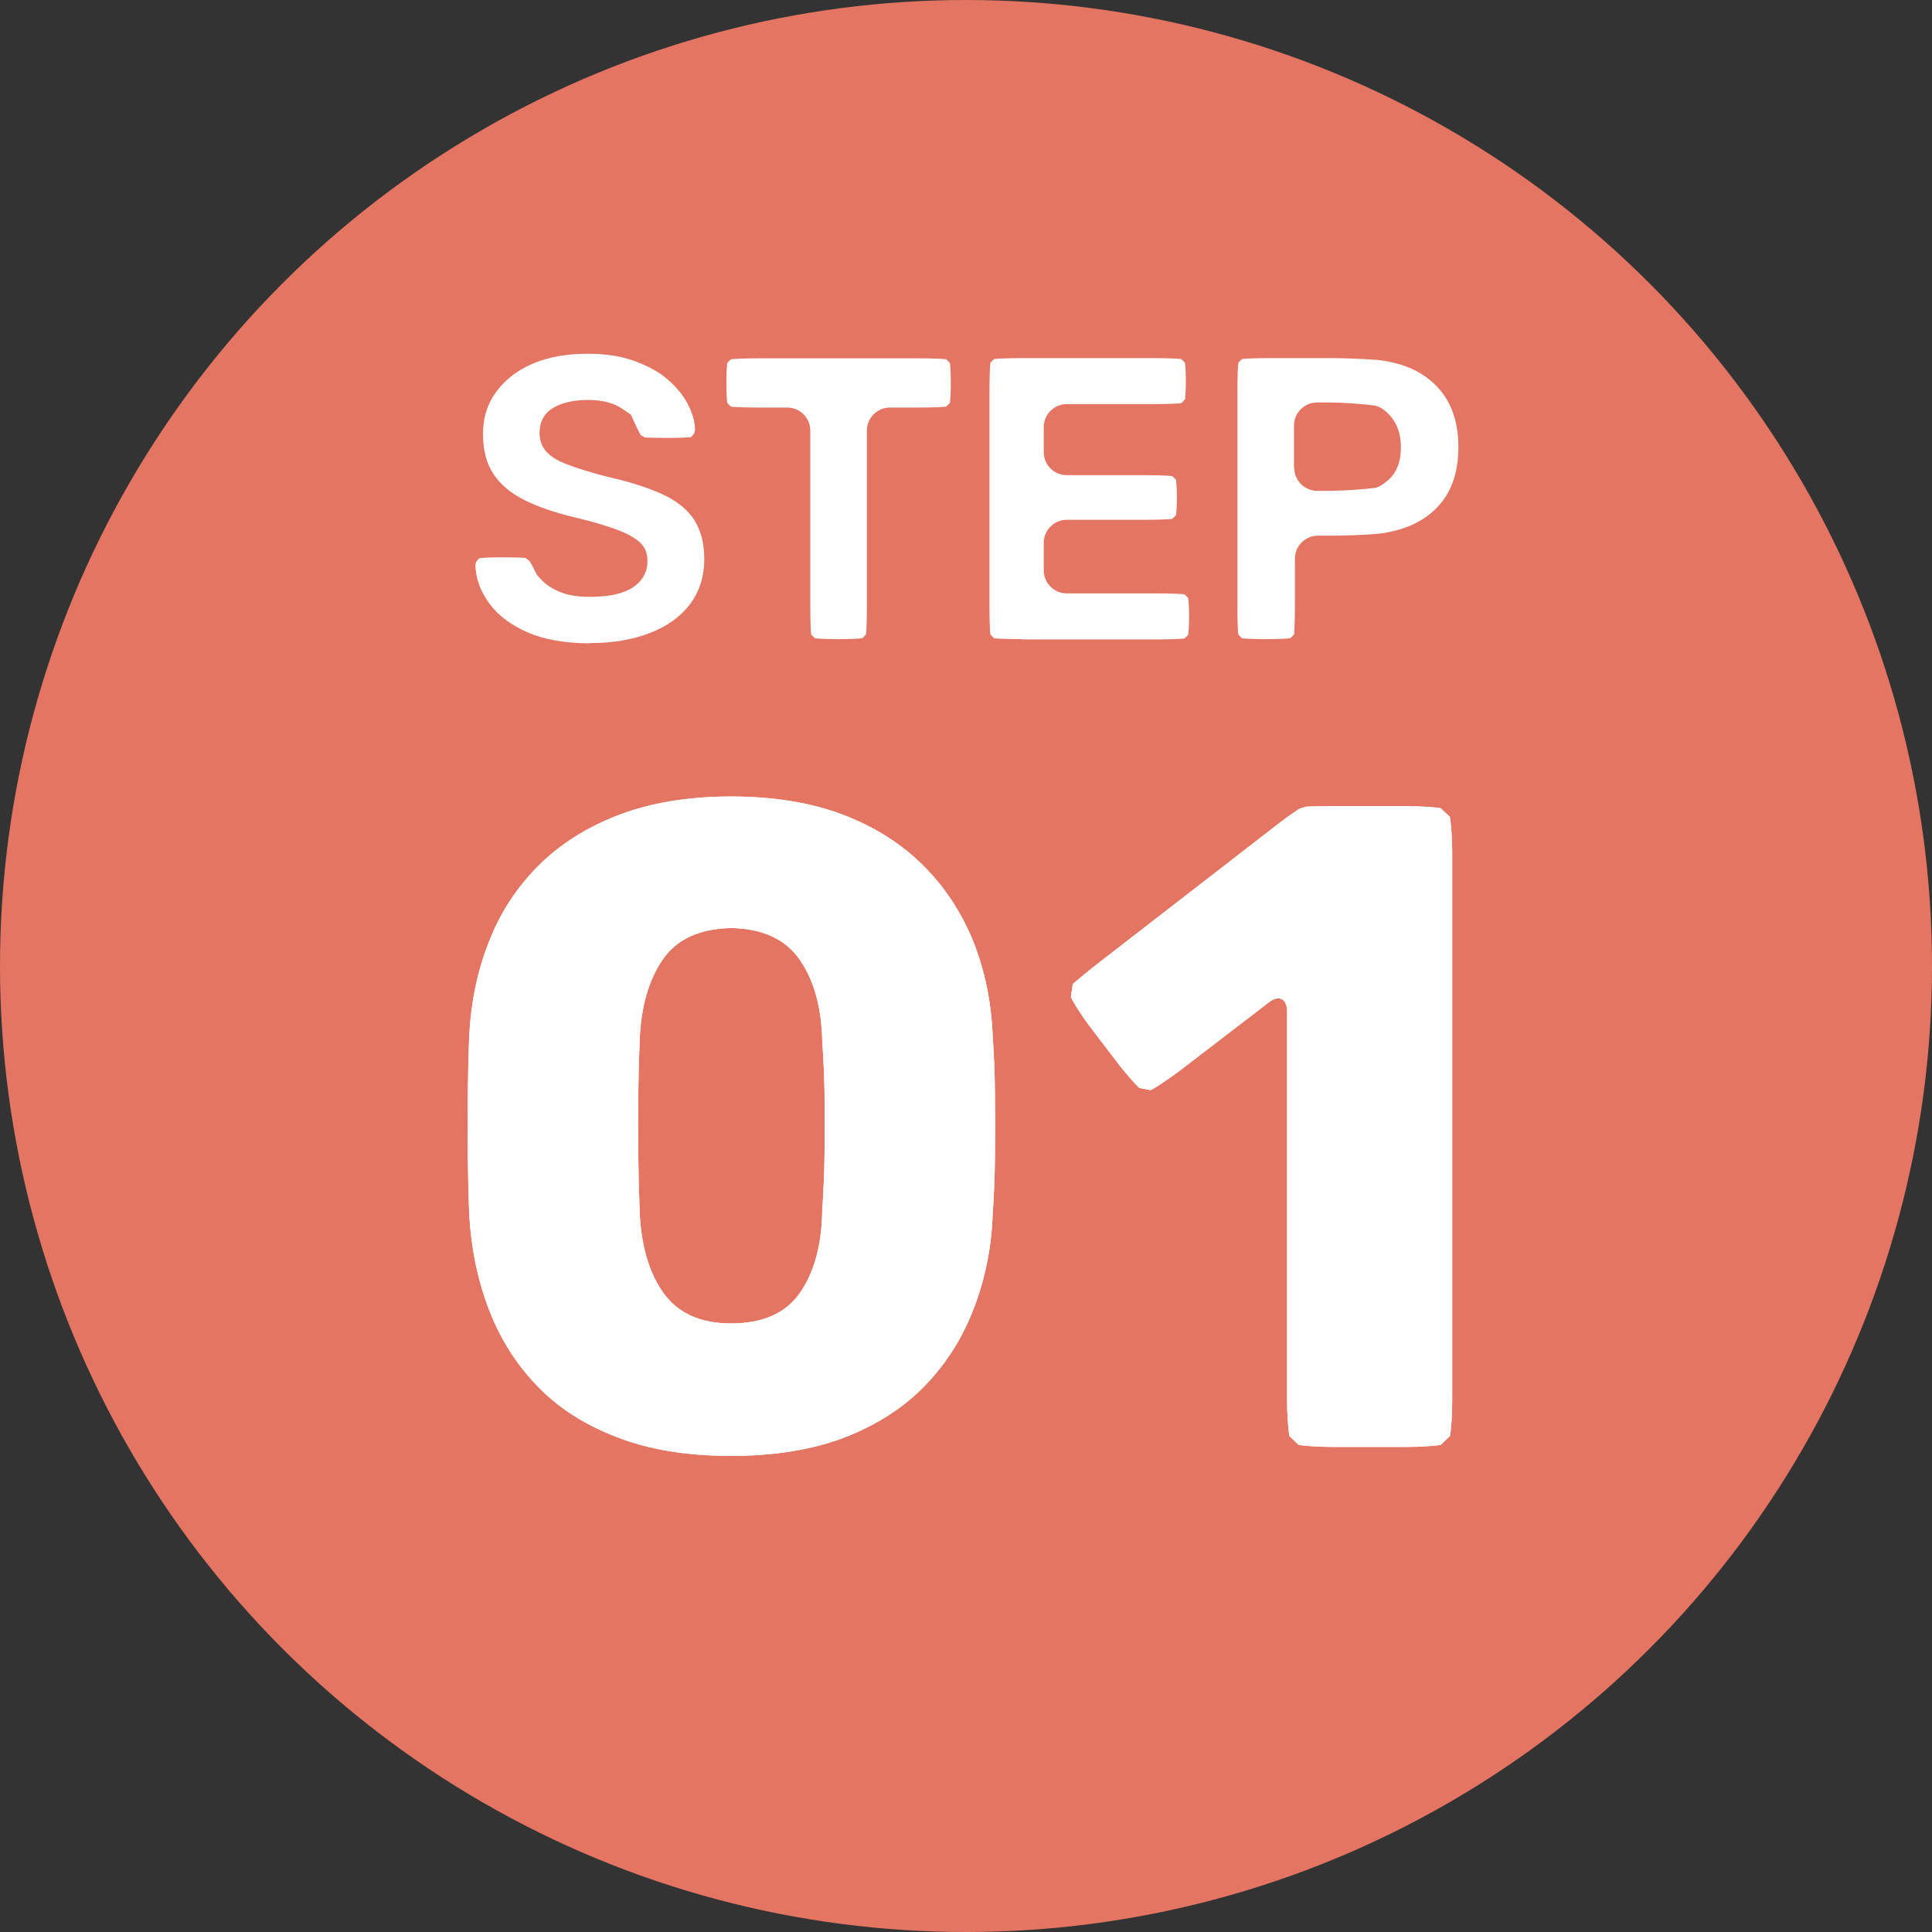
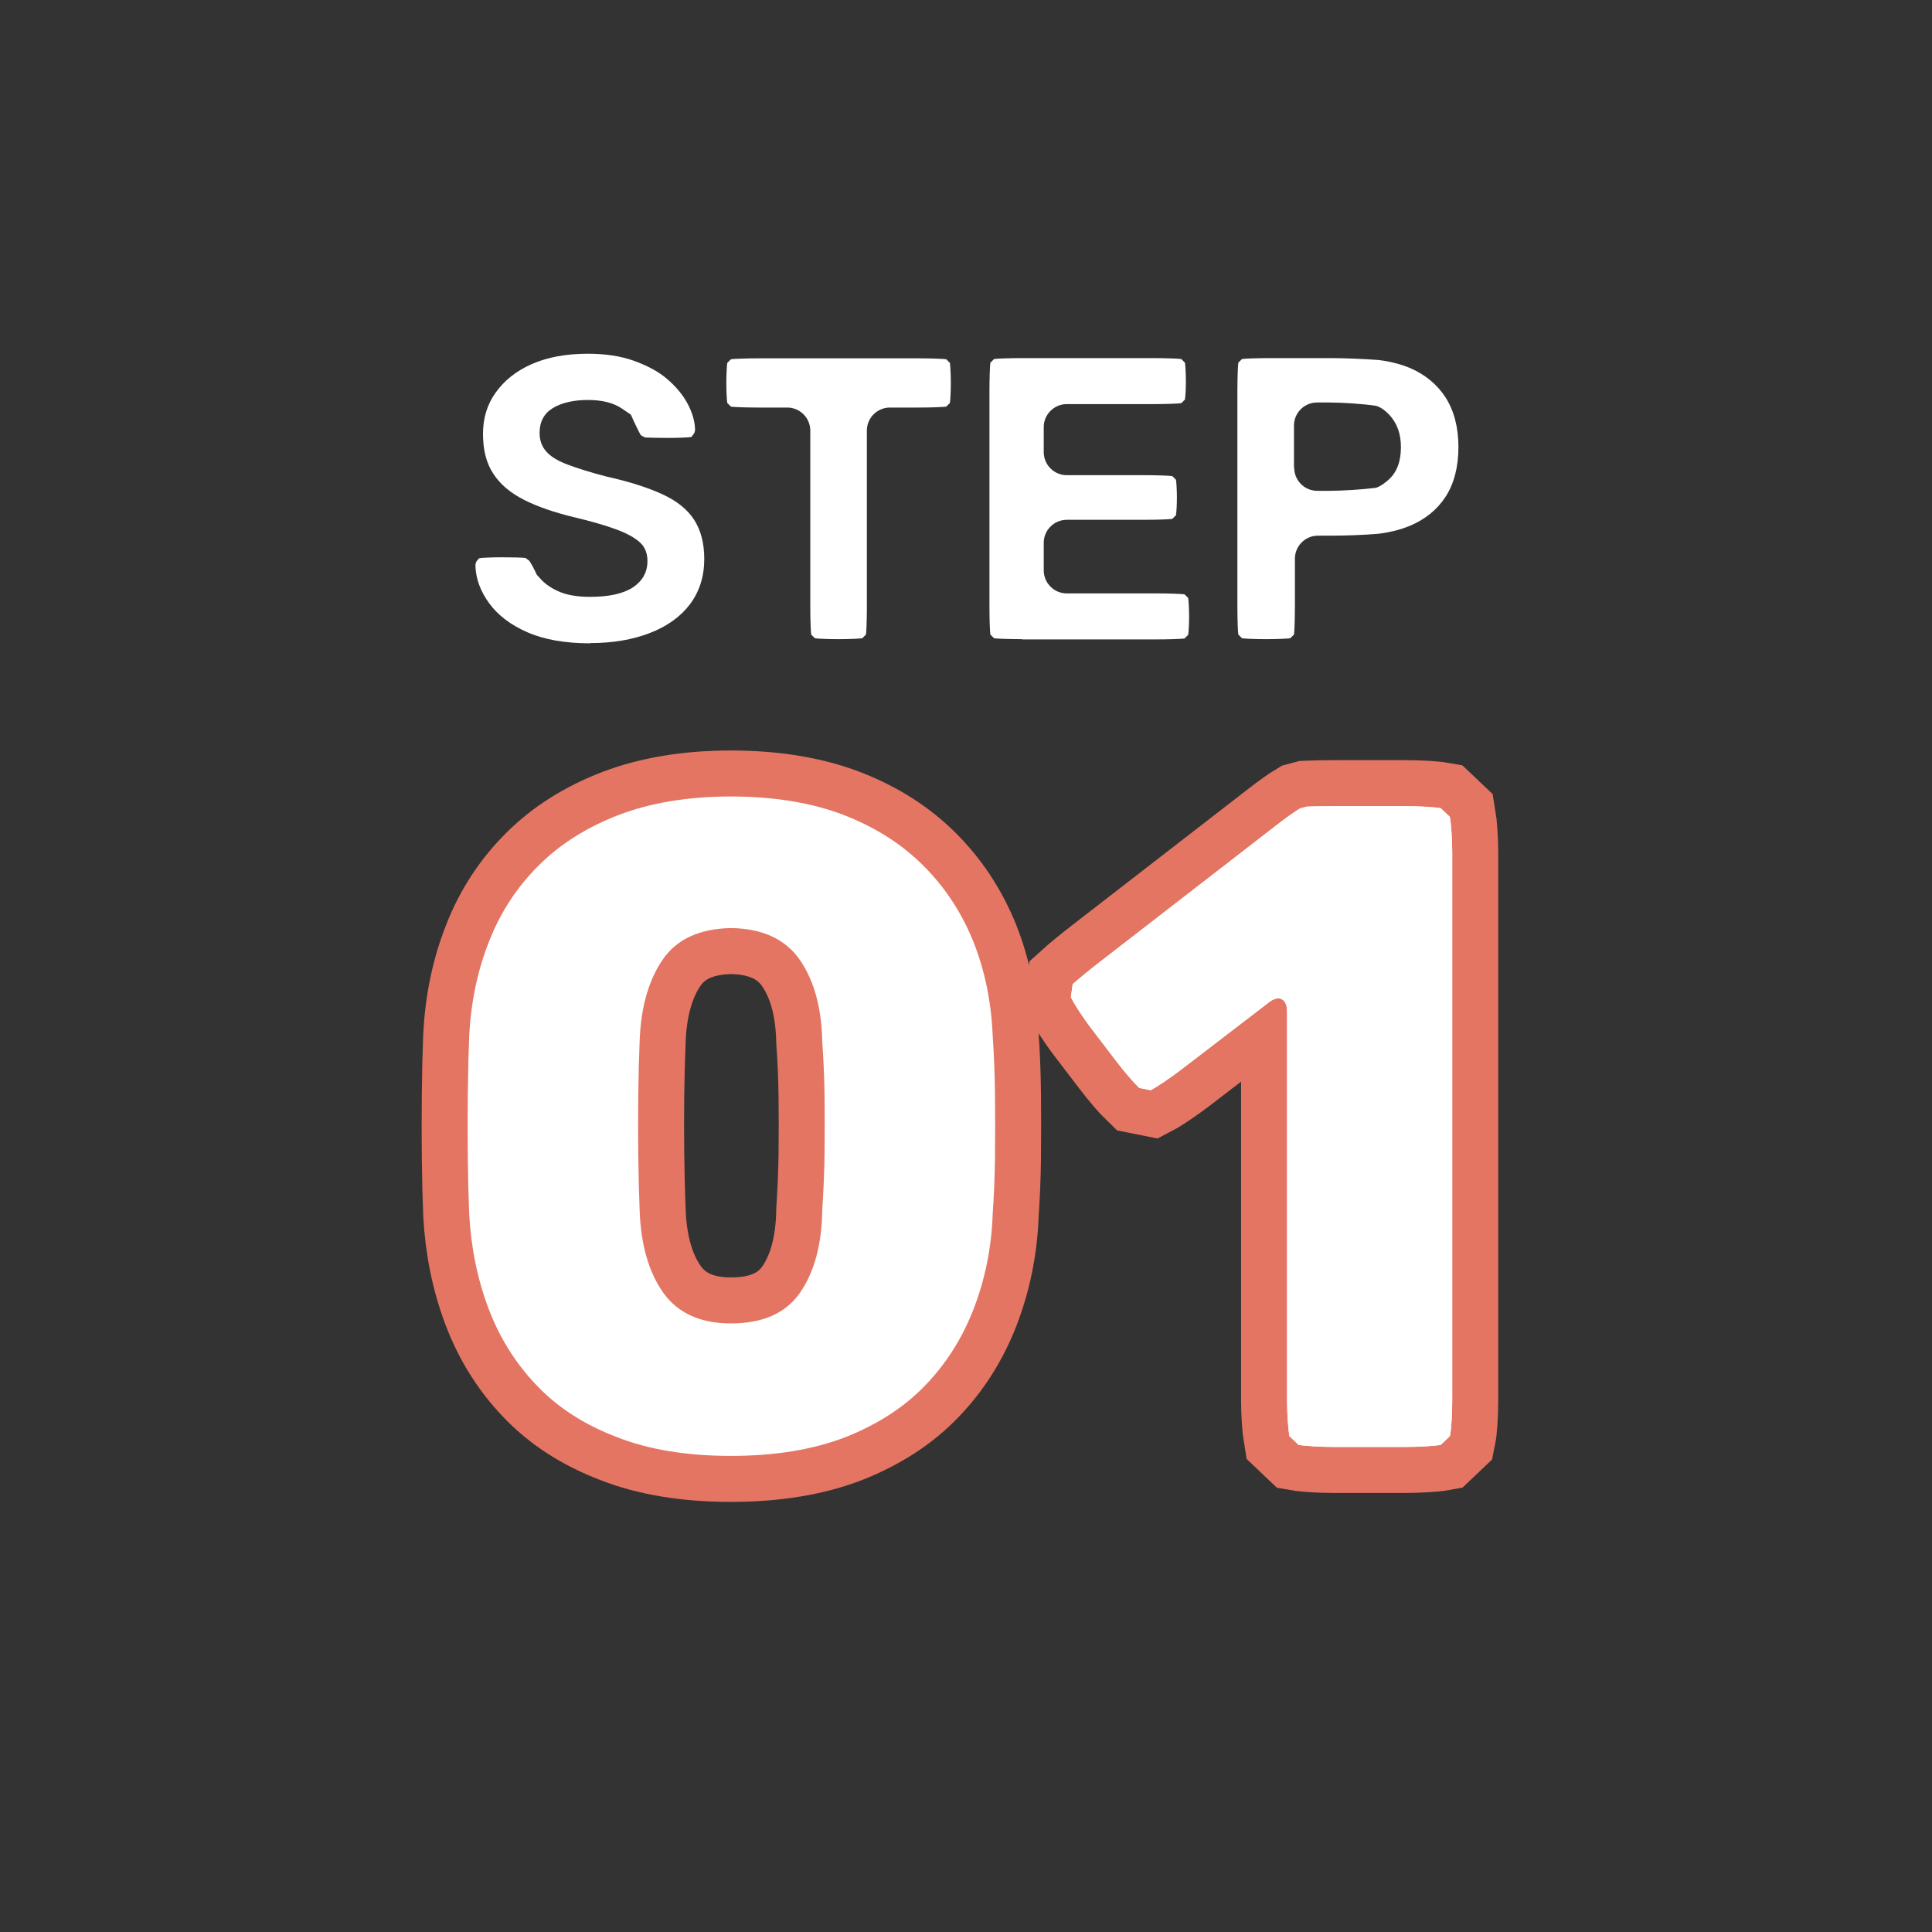
<svg xmlns="http://www.w3.org/2000/svg" id="Layer_2" data-name="Layer 2" viewBox="0 0 84 84">
  <rect x="0" y="0" width="84" height="84" fill="#333333" stroke="none" />
  <defs>
    <style>
      .cls-1 {
        fill: #fff;
      }

      .cls-2 {
        fill: #e47563;
      }

      .cls-3 {
        fill: none;
        stroke: #e47563;
        stroke-width: 4px;
      }
    </style>
  </defs>
  <g id="_レイヤー_1" data-name="レイヤー 1">
    <g>
-       <circle class="cls-2" cx="42" cy="42" r="42" />
      <g>
        <path class="cls-1" d="M25.65,27.97c-1.08,0-1.99-.16-2.72-.48-.73-.32-1.28-.74-1.66-1.26-.38-.52-.58-1.06-.6-1.63,0-.1.03-.19.1-.26l.07-.07c.11-.02.54-.04.97-.04s.9.01,1.04.03l.08.06.08.06c.07.09.22.37.33.61l.2.22c.2.21.47.39.81.53.34.14.78.21,1.3.21.84,0,1.46-.14,1.88-.42.41-.28.62-.66.62-1.14,0-.34-.11-.61-.33-.81-.22-.2-.56-.39-1.02-.56-.46-.17-1.07-.35-1.83-.53-.87-.21-1.6-.46-2.19-.76-.59-.3-1.03-.67-1.33-1.13-.3-.45-.45-1.03-.45-1.73s.18-1.28.55-1.8c.37-.52.89-.94,1.57-1.24.68-.3,1.49-.45,2.44-.45.76,0,1.43.1,2.01.31s1.07.47,1.45.8c.38.33.68.69.88,1.07.2.38.31.75.32,1.11,0,.09-.03.18-.1.25l-.06.08c-.11.02-.57.04-1.02.04s-.9-.01-1-.02l-.09-.05-.09-.05c-.07-.12-.27-.52-.43-.89l-.38-.26c-.38-.26-.88-.38-1.49-.38s-1.14.12-1.52.35c-.38.23-.58.59-.58,1.08,0,.33.1.6.29.81.19.22.5.41.93.57.43.16.99.34,1.69.52.99.22,1.8.48,2.43.77s1.09.66,1.38,1.11c.29.45.44,1.02.44,1.7,0,.77-.21,1.42-.62,1.97-.41.54-.99.96-1.74,1.25-.75.29-1.61.44-2.6.44Z" />
        <path class="cls-1" d="M36.45,27.79c-.44,0-.9-.02-1.02-.04l-.08-.08-.08-.08c-.02-.12-.04-.66-.04-1.21v-7.66c0-.55-.45-1-1-1h-1.23c-.55,0-1.1-.02-1.22-.04l-.08-.08-.08-.08c-.02-.12-.04-.51-.04-.86s.02-.75.04-.88l.08-.08.08-.08c.12-.02.67-.04,1.22-.04h6.91c.55,0,1.1.02,1.23.04l.08.08.08.08c.02.13.04.52.04.88s-.02.74-.04.86l-.08.08-.08.08c-.13.02-.68.04-1.23.04h-1.22c-.55,0-1,.45-1,1v7.66c0,.55-.02,1.1-.04,1.21l-.08.08-.08.08c-.13.02-.59.04-1.04.04Z" />
        <path class="cls-1" d="M44.44,27.79c-.55,0-1.1-.02-1.22-.04l-.08-.08-.08-.08c-.02-.12-.04-.66-.04-1.21v-9.38c0-.55.02-1.1.04-1.23l.08-.08.08-.08c.12-.02.67-.04,1.22-.04h5.69c.55,0,1.1.02,1.23.04l.08.08.08.08c.02.13.04.49.04.81s-.02.67-.04.79l-.08.08-.08.08c-.13.02-.68.04-1.23.04h-3.75c-.55,0-1,.45-1,1v1.09c0,.55.45,1,1,1h3.36c.55,0,1.1.02,1.23.04l.08.08.08.08c.02.13.04.47.04.77s-.02.65-.04.77l-.08.08-.08.08c-.13.02-.68.04-1.23.04h-3.36c-.55,0-1,.45-1,1v1.2c0,.55.45,1,1,1h3.89c.55,0,1.1.02,1.23.04l.08.08.08.08c.02.13.04.49.04.81s-.02.67-.04.79l-.08.08-.08.08c-.13.02-.68.04-1.23.04h-5.83Z" />
        <path class="cls-1" d="M55.05,27.79c-.46,0-.93-.02-1.05-.04l-.08-.08-.08-.08c-.02-.12-.04-.66-.04-1.21v-9.38c0-.55.02-1.1.04-1.23l.08-.08.08-.08c.12-.02.67-.04,1.22-.04h2.68c.55,0,1.45.04,2,.08,0,0,.7.06,1.38.34.68.29,1.2.72,1.57,1.29.37.58.56,1.3.56,2.16s-.19,1.59-.56,2.16c-.37.57-.9.99-1.57,1.27-.68.28-1.38.34-1.38.34-.55.05-1.45.08-2,.08h-.6c-.55,0-1,.45-1,1v2.09c0,.55-.02,1.1-.04,1.21l-.08.08-.08.08c-.13.02-.6.04-1.06.04ZM56.27,20.34c0,.55.45,1,1,1h.55c.55,0,1.45-.06,1.99-.13,0,0,.2-.03.56-.35.36-.32.54-.79.54-1.42,0-.58-.17-1.05-.51-1.41-.34-.36-.6-.39-.6-.39-.54-.08-1.44-.14-1.99-.14h-.55c-.55,0-1,.45-1,1v1.84Z" />
      </g>
      <g>
        <g>
          <g>
            <path class="cls-3" d="M31.78,63.3c-1.91,0-3.57-.27-4.97-.82-1.41-.54-2.57-1.29-3.48-2.25-.92-.96-1.61-2.07-2.09-3.34-.48-1.27-.76-2.64-.84-4.1-.03-.72-.05-1.53-.06-2.45-.01-.92-.01-1.84,0-2.79.01-.94.03-1.78.06-2.53.08-1.46.36-2.82.86-4.08.49-1.26,1.21-2.36,2.15-3.3s2.11-1.68,3.5-2.21c1.39-.53,3.02-.8,4.87-.8s3.51.27,4.89.8c1.38.53,2.54,1.27,3.48,2.21s1.66,2.04,2.17,3.3c.5,1.26.78,2.62.84,4.08.05.74.09,1.58.1,2.53.01.94.01,1.87,0,2.79-.01.92-.05,1.73-.1,2.45-.05,1.46-.33,2.82-.82,4.1-.49,1.27-1.19,2.39-2.11,3.34-.91.95-2.07,1.7-3.46,2.25-1.39.54-3.06.82-4.99.82ZM31.78,57.54c1.38,0,2.38-.44,3-1.33.62-.89.95-2.09.97-3.6.05-.77.09-1.58.1-2.43.01-.85.01-1.7,0-2.55-.01-.85-.05-1.63-.1-2.35-.03-1.46-.35-2.64-.97-3.54-.62-.9-1.62-1.37-3-1.39-1.38.03-2.37.49-2.98,1.39-.61.9-.94,2.08-.99,3.54-.03.72-.05,1.5-.06,2.35-.01.85-.01,1.7,0,2.55.01.85.03,1.66.06,2.43.05,1.51.4,2.71,1.03,3.6.64.89,1.62,1.33,2.94,1.33Z" />
-             <path class="cls-3" d="M31.78,63.3c-1.91,0-3.57-.27-4.97-.82-1.41-.54-2.57-1.29-3.48-2.25-.92-.96-1.61-2.07-2.09-3.34-.48-1.27-.76-2.64-.84-4.1-.03-.72-.05-1.53-.06-2.45-.01-.92-.01-1.84,0-2.79.01-.94.03-1.78.06-2.53.08-1.46.36-2.82.86-4.08.49-1.26,1.21-2.36,2.15-3.3s2.11-1.68,3.5-2.21c1.39-.53,3.02-.8,4.87-.8s3.51.27,4.89.8c1.38.53,2.54,1.27,3.48,2.21s1.66,2.04,2.17,3.3c.5,1.26.78,2.62.84,4.08.05.74.09,1.58.1,2.53.01.94.01,1.87,0,2.79-.01.92-.05,1.73-.1,2.45-.05,1.46-.33,2.82-.82,4.1-.49,1.27-1.19,2.39-2.11,3.34-.91.95-2.07,1.7-3.46,2.25-1.39.54-3.06.82-4.99.82ZM31.78,57.54c1.38,0,2.38-.44,3-1.33.62-.89.95-2.09.97-3.6.05-.77.09-1.58.1-2.43.01-.85.01-1.7,0-2.55-.01-.85-.05-1.63-.1-2.35-.03-1.46-.35-2.64-.97-3.54-.62-.9-1.62-1.37-3-1.39-1.38.03-2.37.49-2.98,1.39-.61.9-.94,2.08-.99,3.54-.03.72-.05,1.5-.06,2.35-.01.85-.01,1.7,0,2.55.01.85.03,1.66.06,2.43.05,1.51.4,2.71,1.03,3.6.64.89,1.62,1.33,2.94,1.33Z" />
          </g>
          <g>
-             <path class="cls-3" d="M57.96,62.91c-.55,0-1.22-.04-1.5-.09l-.2-.19-.2-.19c-.05-.29-.1-.98-.1-1.53v-16.94c0-.55-.36-.73-.79-.39l-3.86,2.96c-.44.33-1.01.72-1.28.86l-.25-.05-.25-.05c-.22-.21-.68-.74-1.01-1.18l-1.13-1.48c-.33-.44-.71-1.02-.83-1.29l.04-.28.04-.28c.23-.21.77-.65,1.21-.99l7.57-5.86c.43-.34.93-.69,1.1-.79l.15-.04.15-.04c.19-.01.8-.02,1.35-.02h2.97c.55,0,1.22.04,1.5.09l.2.19.2.19c.05.29.1.98.1,1.53v23.86c0,.55-.04,1.24-.1,1.53l-.2.19-.2.19c-.27.05-.95.09-1.5.09h-3.17Z" />
            <path class="cls-3" d="M57.96,62.91c-.55,0-1.22-.04-1.5-.09l-.2-.19-.2-.19c-.05-.29-.1-.98-.1-1.53v-16.94c0-.55-.36-.73-.79-.39l-3.86,2.96c-.44.33-1.01.72-1.28.86l-.25-.05-.25-.05c-.22-.21-.68-.74-1.01-1.18l-1.13-1.48c-.33-.44-.71-1.02-.83-1.29l.04-.28.04-.28c.23-.21.77-.65,1.21-.99l7.57-5.86c.43-.34.93-.69,1.1-.79l.15-.04.15-.04c.19-.01.8-.02,1.35-.02h2.97c.55,0,1.22.04,1.5.09l.2.19.2.19c.05.29.1.98.1,1.53v23.86c0,.55-.04,1.24-.1,1.53l-.2.19-.2.19c-.27.05-.95.09-1.5.09h-3.17Z" />
          </g>
        </g>
        <g>
          <g>
-             <path class="cls-1" d="M31.78,63.3c-1.91,0-3.57-.27-4.97-.82-1.41-.54-2.57-1.29-3.48-2.25-.92-.96-1.61-2.07-2.09-3.34-.48-1.27-.76-2.64-.84-4.1-.03-.72-.05-1.53-.06-2.45-.01-.92-.01-1.84,0-2.79.01-.94.03-1.78.06-2.53.08-1.46.36-2.82.86-4.08.49-1.26,1.21-2.36,2.15-3.3s2.11-1.68,3.5-2.21c1.39-.53,3.02-.8,4.87-.8s3.51.27,4.89.8c1.38.53,2.54,1.27,3.48,2.21s1.66,2.04,2.17,3.3c.5,1.26.78,2.62.84,4.08.05.74.09,1.58.1,2.53.01.94.01,1.87,0,2.79-.01.92-.05,1.73-.1,2.45-.05,1.46-.33,2.82-.82,4.1-.49,1.27-1.19,2.39-2.11,3.34-.91.95-2.07,1.7-3.46,2.25-1.39.54-3.06.82-4.99.82ZM31.78,57.54c1.38,0,2.38-.44,3-1.33.62-.89.95-2.09.97-3.6.05-.77.09-1.58.1-2.43.01-.85.01-1.7,0-2.55-.01-.85-.05-1.63-.1-2.35-.03-1.46-.35-2.64-.97-3.54-.62-.9-1.62-1.37-3-1.39-1.38.03-2.37.49-2.98,1.39-.61.9-.94,2.08-.99,3.54-.03.72-.05,1.5-.06,2.35-.01.85-.01,1.7,0,2.55.01.85.03,1.66.06,2.43.05,1.51.4,2.71,1.03,3.6.64.89,1.62,1.33,2.94,1.33Z" />
            <path class="cls-1" d="M31.78,63.3c-1.91,0-3.57-.27-4.97-.82-1.41-.54-2.57-1.29-3.48-2.25-.92-.96-1.61-2.07-2.09-3.34-.48-1.27-.76-2.64-.84-4.1-.03-.72-.05-1.53-.06-2.45-.01-.92-.01-1.84,0-2.79.01-.94.03-1.78.06-2.53.08-1.46.36-2.82.86-4.08.49-1.26,1.21-2.36,2.15-3.3s2.11-1.68,3.5-2.21c1.39-.53,3.02-.8,4.87-.8s3.51.27,4.89.8c1.38.53,2.54,1.27,3.48,2.21s1.66,2.04,2.17,3.3c.5,1.26.78,2.62.84,4.08.05.74.09,1.58.1,2.53.01.94.01,1.87,0,2.79-.01.92-.05,1.73-.1,2.45-.05,1.46-.33,2.82-.82,4.1-.49,1.27-1.19,2.39-2.11,3.34-.91.95-2.07,1.7-3.46,2.25-1.39.54-3.06.82-4.99.82ZM31.78,57.54c1.38,0,2.38-.44,3-1.33.62-.89.95-2.09.97-3.6.05-.77.09-1.58.1-2.43.01-.85.01-1.7,0-2.55-.01-.85-.05-1.63-.1-2.35-.03-1.46-.35-2.64-.97-3.54-.62-.9-1.62-1.37-3-1.39-1.38.03-2.37.49-2.98,1.39-.61.9-.94,2.08-.99,3.54-.03.72-.05,1.5-.06,2.35-.01.85-.01,1.7,0,2.55.01.85.03,1.66.06,2.43.05,1.51.4,2.71,1.03,3.6.64.89,1.62,1.33,2.94,1.33Z" />
          </g>
          <g>
            <path class="cls-1" d="M57.96,62.91c-.55,0-1.22-.04-1.5-.09l-.2-.19-.2-.19c-.05-.29-.1-.98-.1-1.53v-16.94c0-.55-.36-.73-.79-.39l-3.86,2.96c-.44.33-1.01.72-1.28.86l-.25-.05-.25-.05c-.22-.21-.68-.74-1.01-1.18l-1.13-1.48c-.33-.44-.71-1.02-.83-1.29l.04-.28.04-.28c.23-.21.77-.65,1.21-.99l7.57-5.86c.43-.34.93-.69,1.1-.79l.15-.04.15-.04c.19-.01.8-.02,1.35-.02h2.97c.55,0,1.22.04,1.5.09l.2.19.2.19c.05.29.1.98.1,1.53v23.86c0,.55-.04,1.24-.1,1.53l-.2.19-.2.19c-.27.05-.95.09-1.5.09h-3.17Z" />
            <path class="cls-1" d="M57.96,62.91c-.55,0-1.22-.04-1.5-.09l-.2-.19-.2-.19c-.05-.29-.1-.98-.1-1.53v-16.94c0-.55-.36-.73-.79-.39l-3.86,2.96c-.44.33-1.01.72-1.28.86l-.25-.05-.25-.05c-.22-.21-.68-.74-1.01-1.18l-1.13-1.48c-.33-.44-.71-1.02-.83-1.29l.04-.28.04-.28c.23-.21.77-.65,1.21-.99l7.57-5.86c.43-.34.93-.69,1.1-.79l.15-.04.15-.04c.19-.01.8-.02,1.35-.02h2.97c.55,0,1.22.04,1.5.09l.2.19.2.19c.05.29.1.98.1,1.53v23.86c0,.55-.04,1.24-.1,1.53l-.2.19-.2.19c-.27.05-.95.09-1.5.09h-3.17Z" />
          </g>
        </g>
      </g>
    </g>
  </g>
</svg>